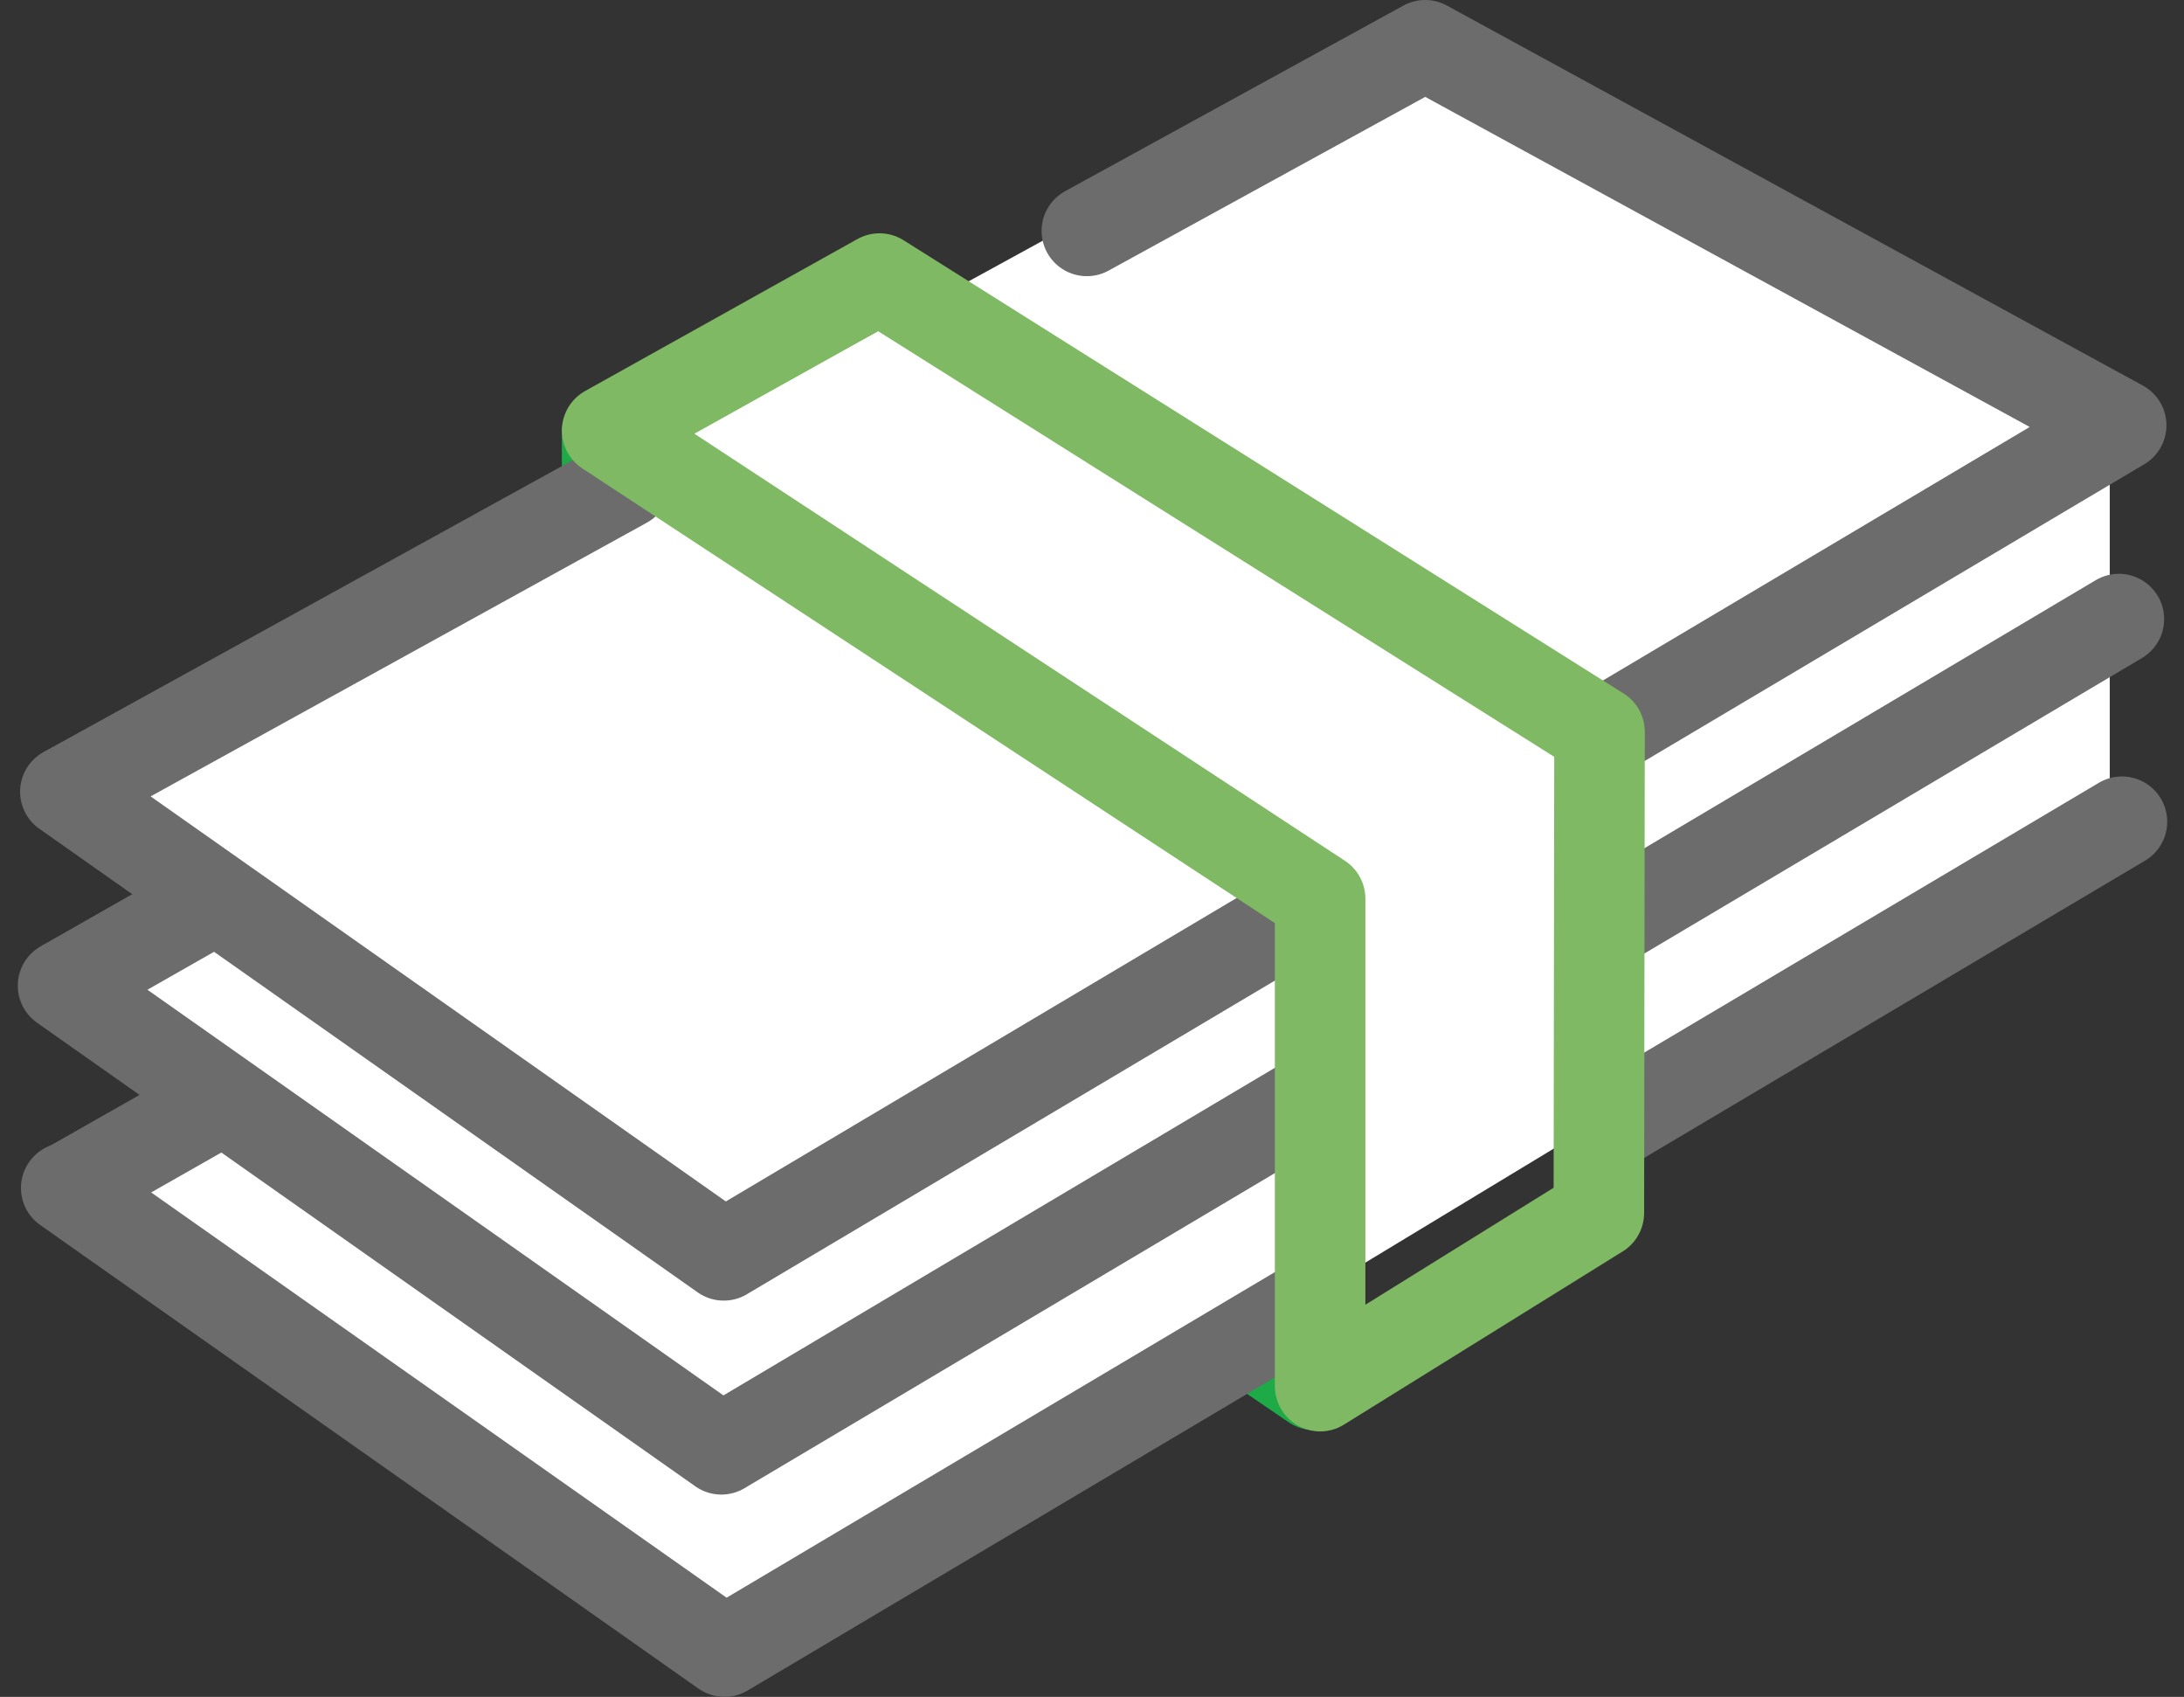
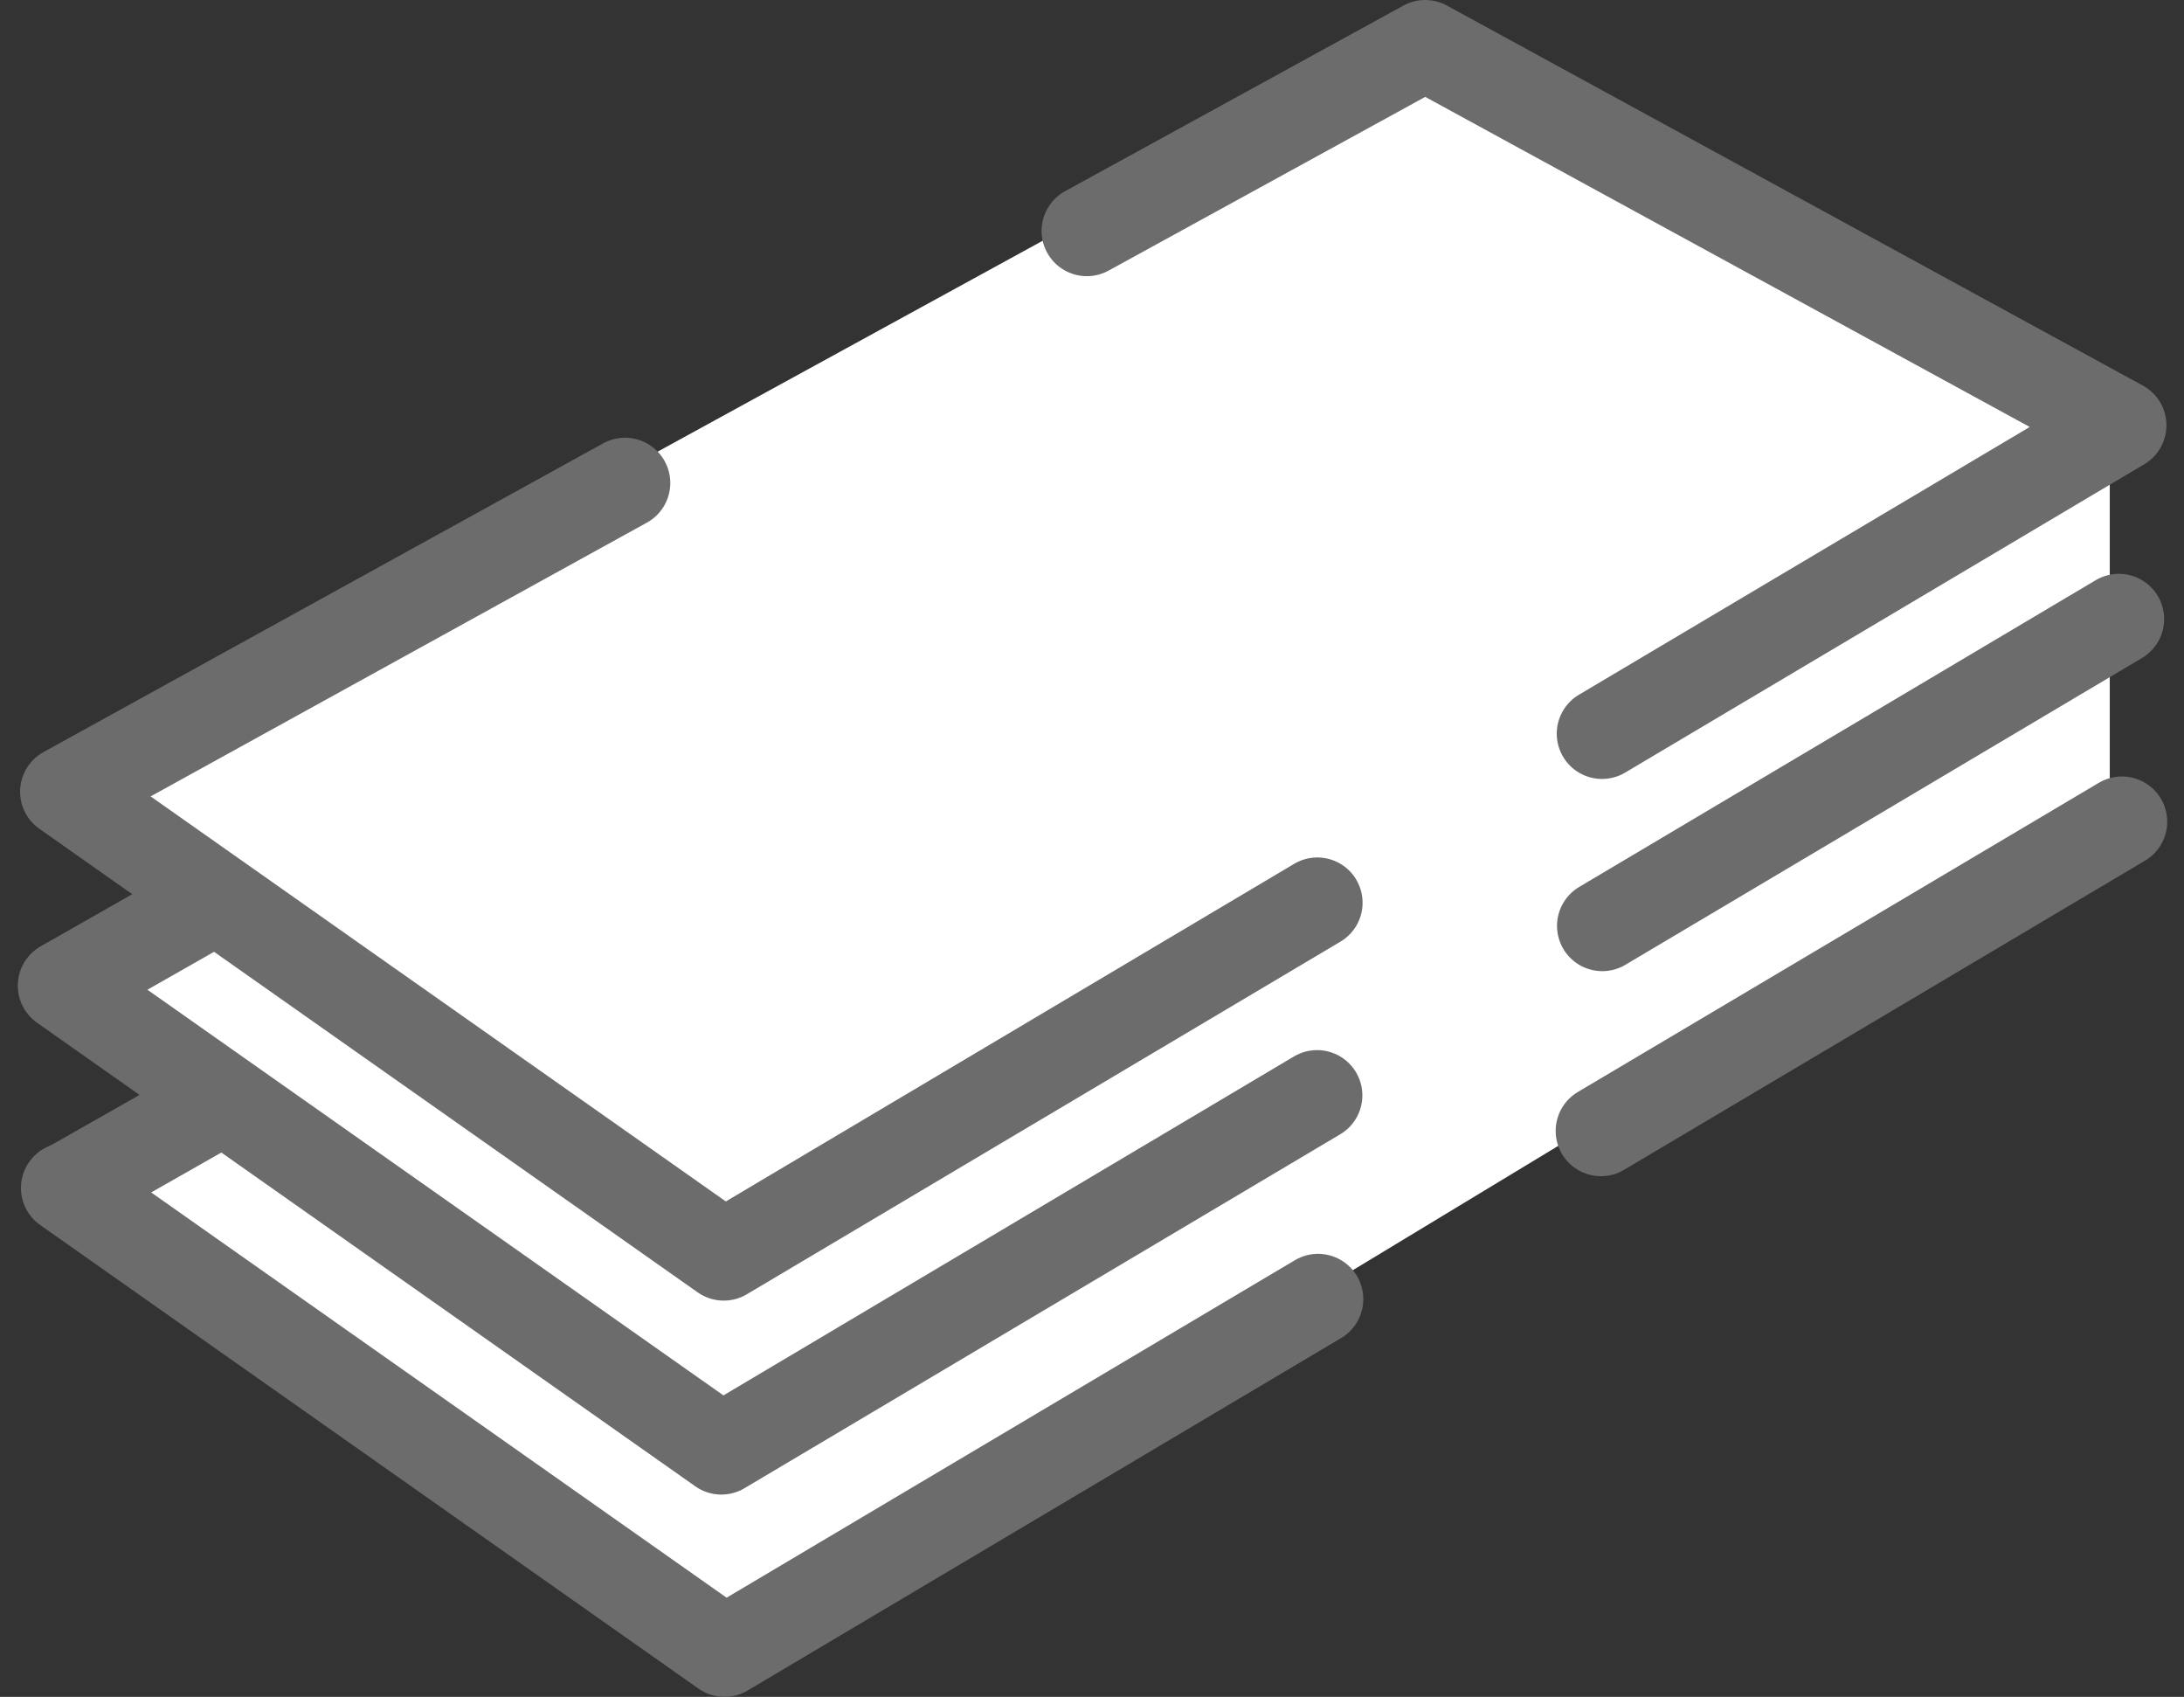
<svg xmlns="http://www.w3.org/2000/svg" width="48.252" height="37.479" viewBox="0 0 48.252 37.479">
  <rect x="0" y="0" width="48.252" height="37.479" fill="#333333" stroke="none" />
  <g transform="translate(-518.158 -1810.487)">
    <path d="M-21402.248-22079.289l13.748,7.477v8.748l-30.371,18.375-14.307-9.943,2.844-2.6-2.844-2.084,2.844-1.74-2.844-3.072,29.807-16.322Z" transform="translate(21953.27 23891.488)" fill="#fff" />
    <g transform="translate(518.648 1810.574)">
-       <line x2="1.316" y2="0.897" transform="translate(27.226 29.602)" fill="none" stroke="#1faa48" stroke-linecap="round" stroke-linejoin="round" stroke-width="2" />
-       <line y2="1.308" transform="translate(12.923 9.47)" fill="none" stroke="#1faa48" stroke-linecap="round" stroke-linejoin="round" stroke-width="2" />
      <g transform="translate(0.852 0.913)">
        <path d="M35.25,16.455,46.72,9.644,31.343,1.25l-7.475,4.1M35.256,20.7l11.413-6.776M1.249,22.021,15.793,32.261l13.162-7.817m6.271.785L46.737,18.4M1.319,26.489l14.544,10.24,13.113-7.785M13.665,10.918,1.3,17.737,15.846,27.977,28.96,20.189" transform="translate(-1.198 -1.25)" fill="none" stroke="#6c6c6c" stroke-linecap="round" stroke-linejoin="round" stroke-width="2" />
        <path d="M1.238,33.936l3.15-1.793M1.166,38.5l3.151-1.791" transform="translate(-1.166 -13.177)" fill="none" stroke="#6c6c6c" stroke-miterlimit="10" stroke-width="2" />
      </g>
-       <path d="M42.739,30.281h0l.015-10.627L26.846,9.643,20.829,13,36.581,23.339V34.106l6.158-3.825" transform="translate(-7.905 -3.577)" fill="none" stroke="#80b963" stroke-linecap="round" stroke-linejoin="round" stroke-width="2" />
    </g>
  </g>
</svg>